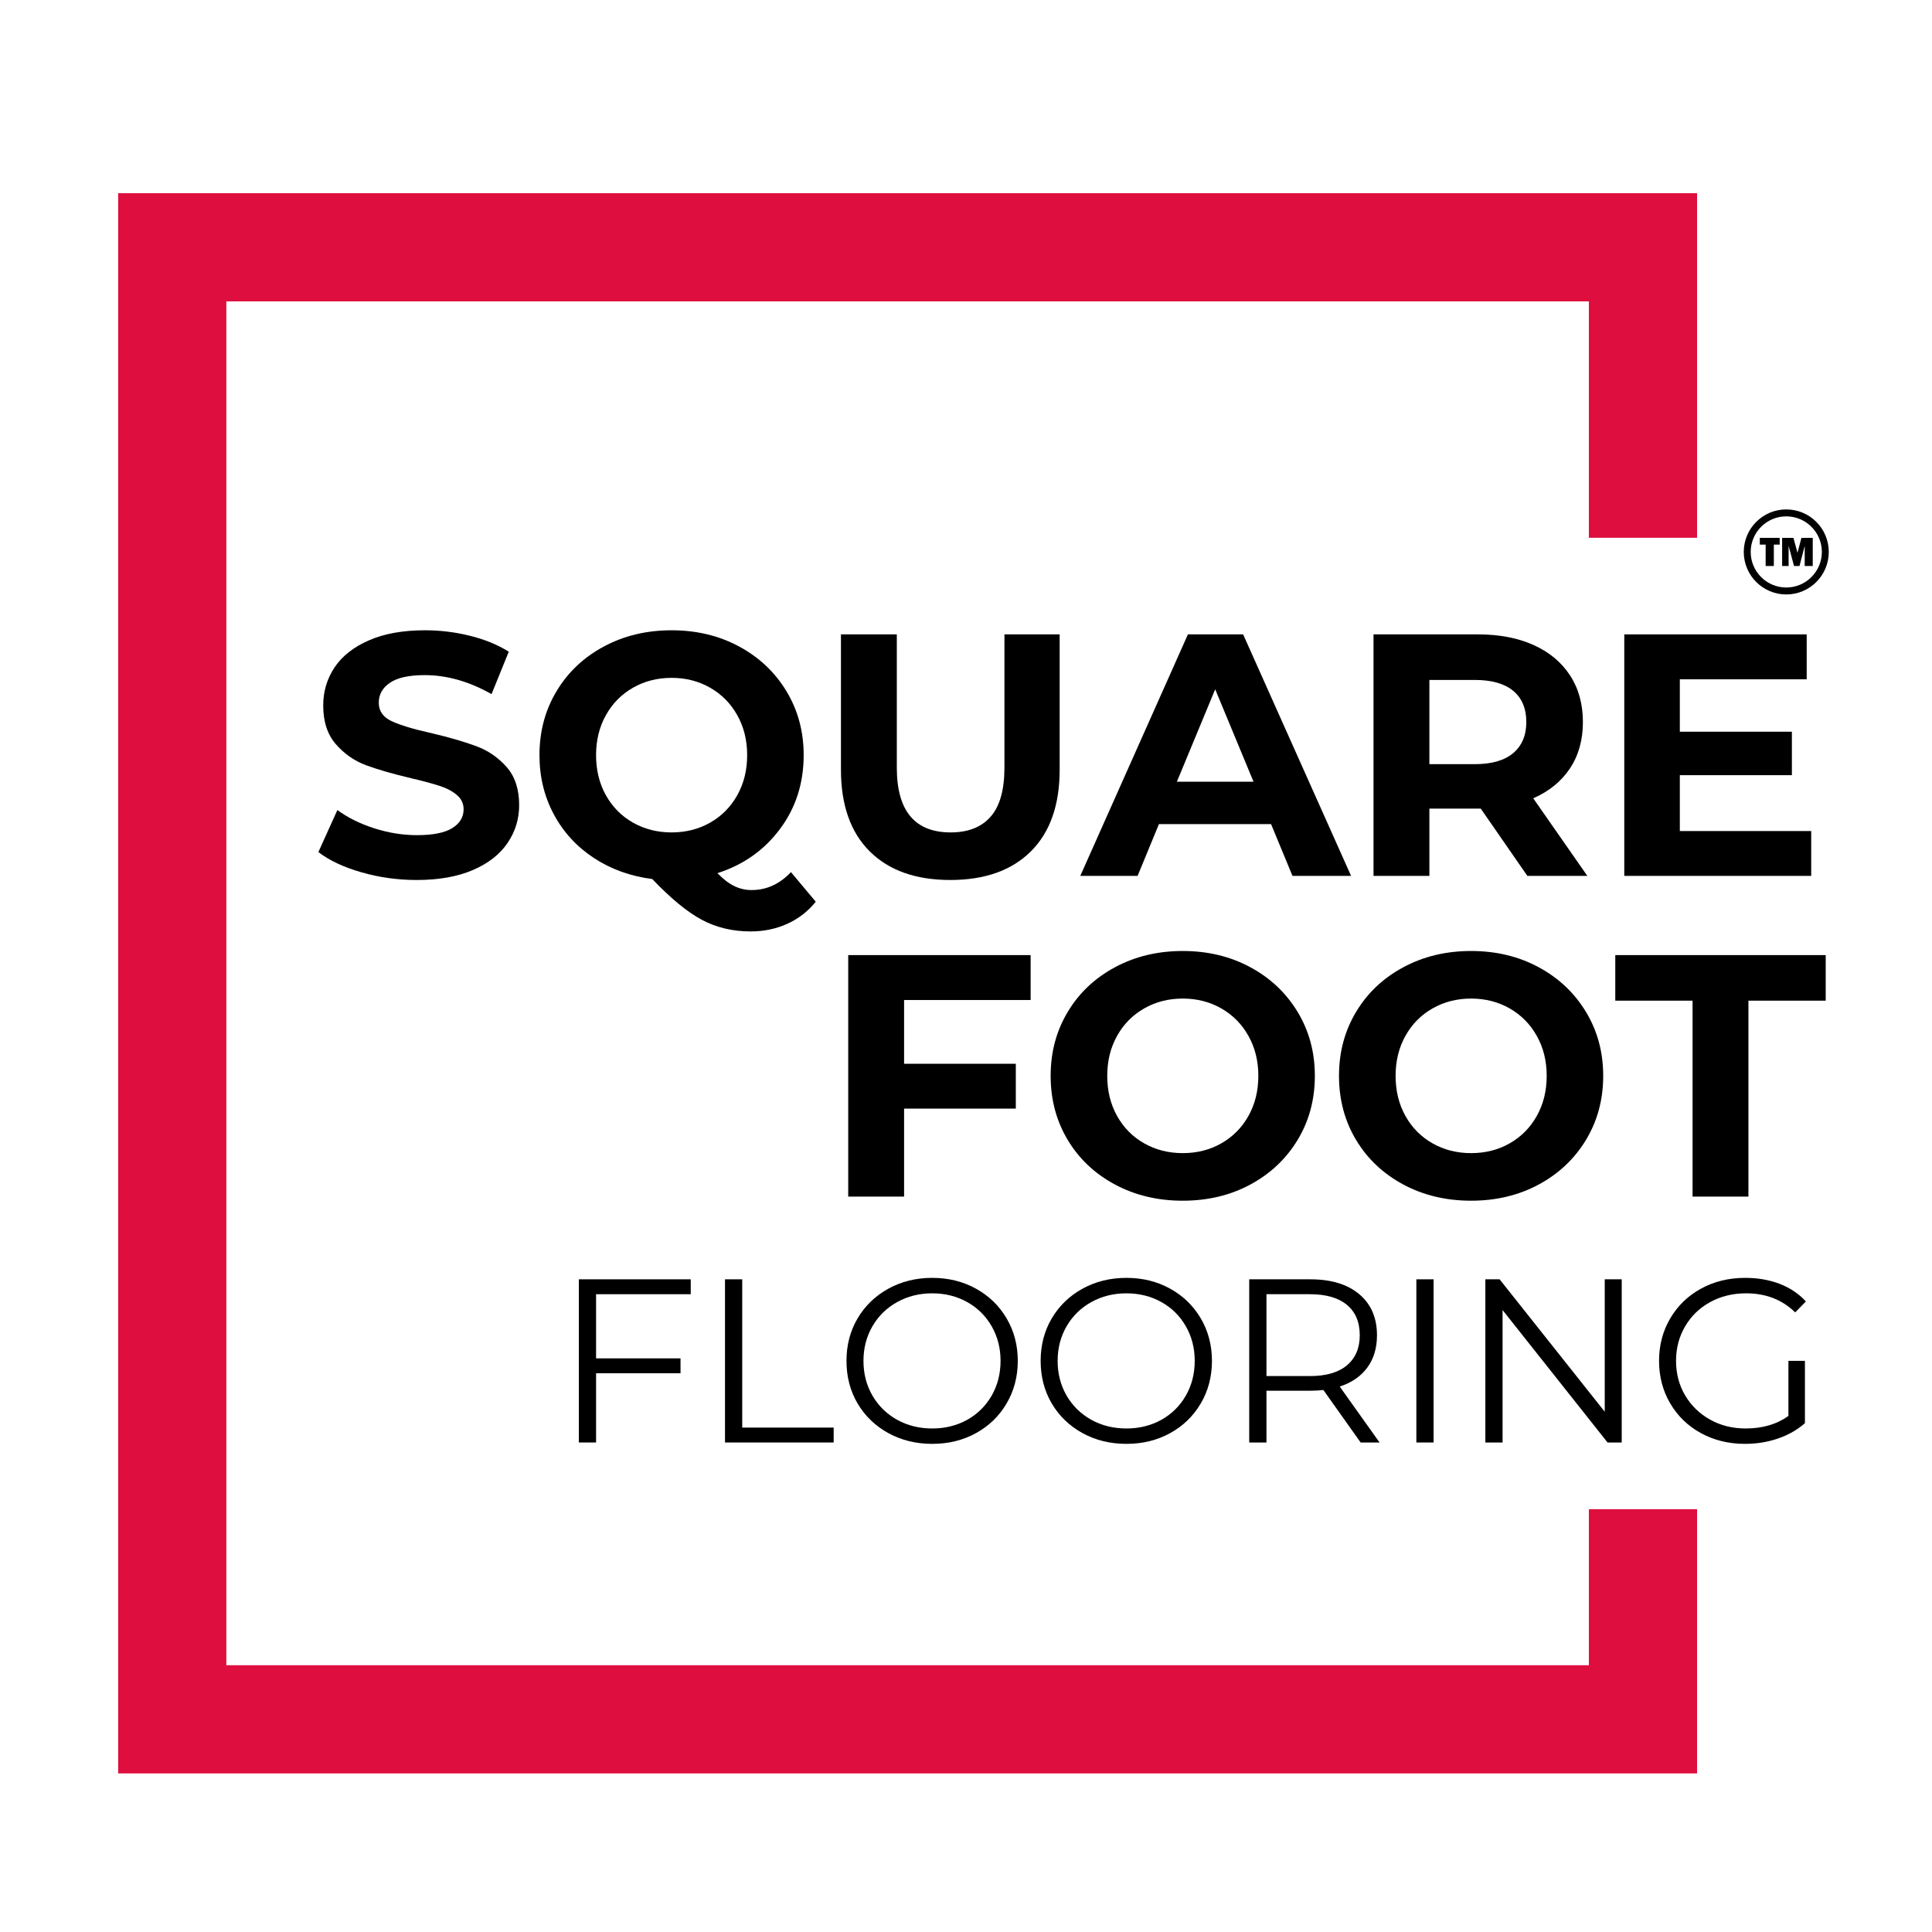
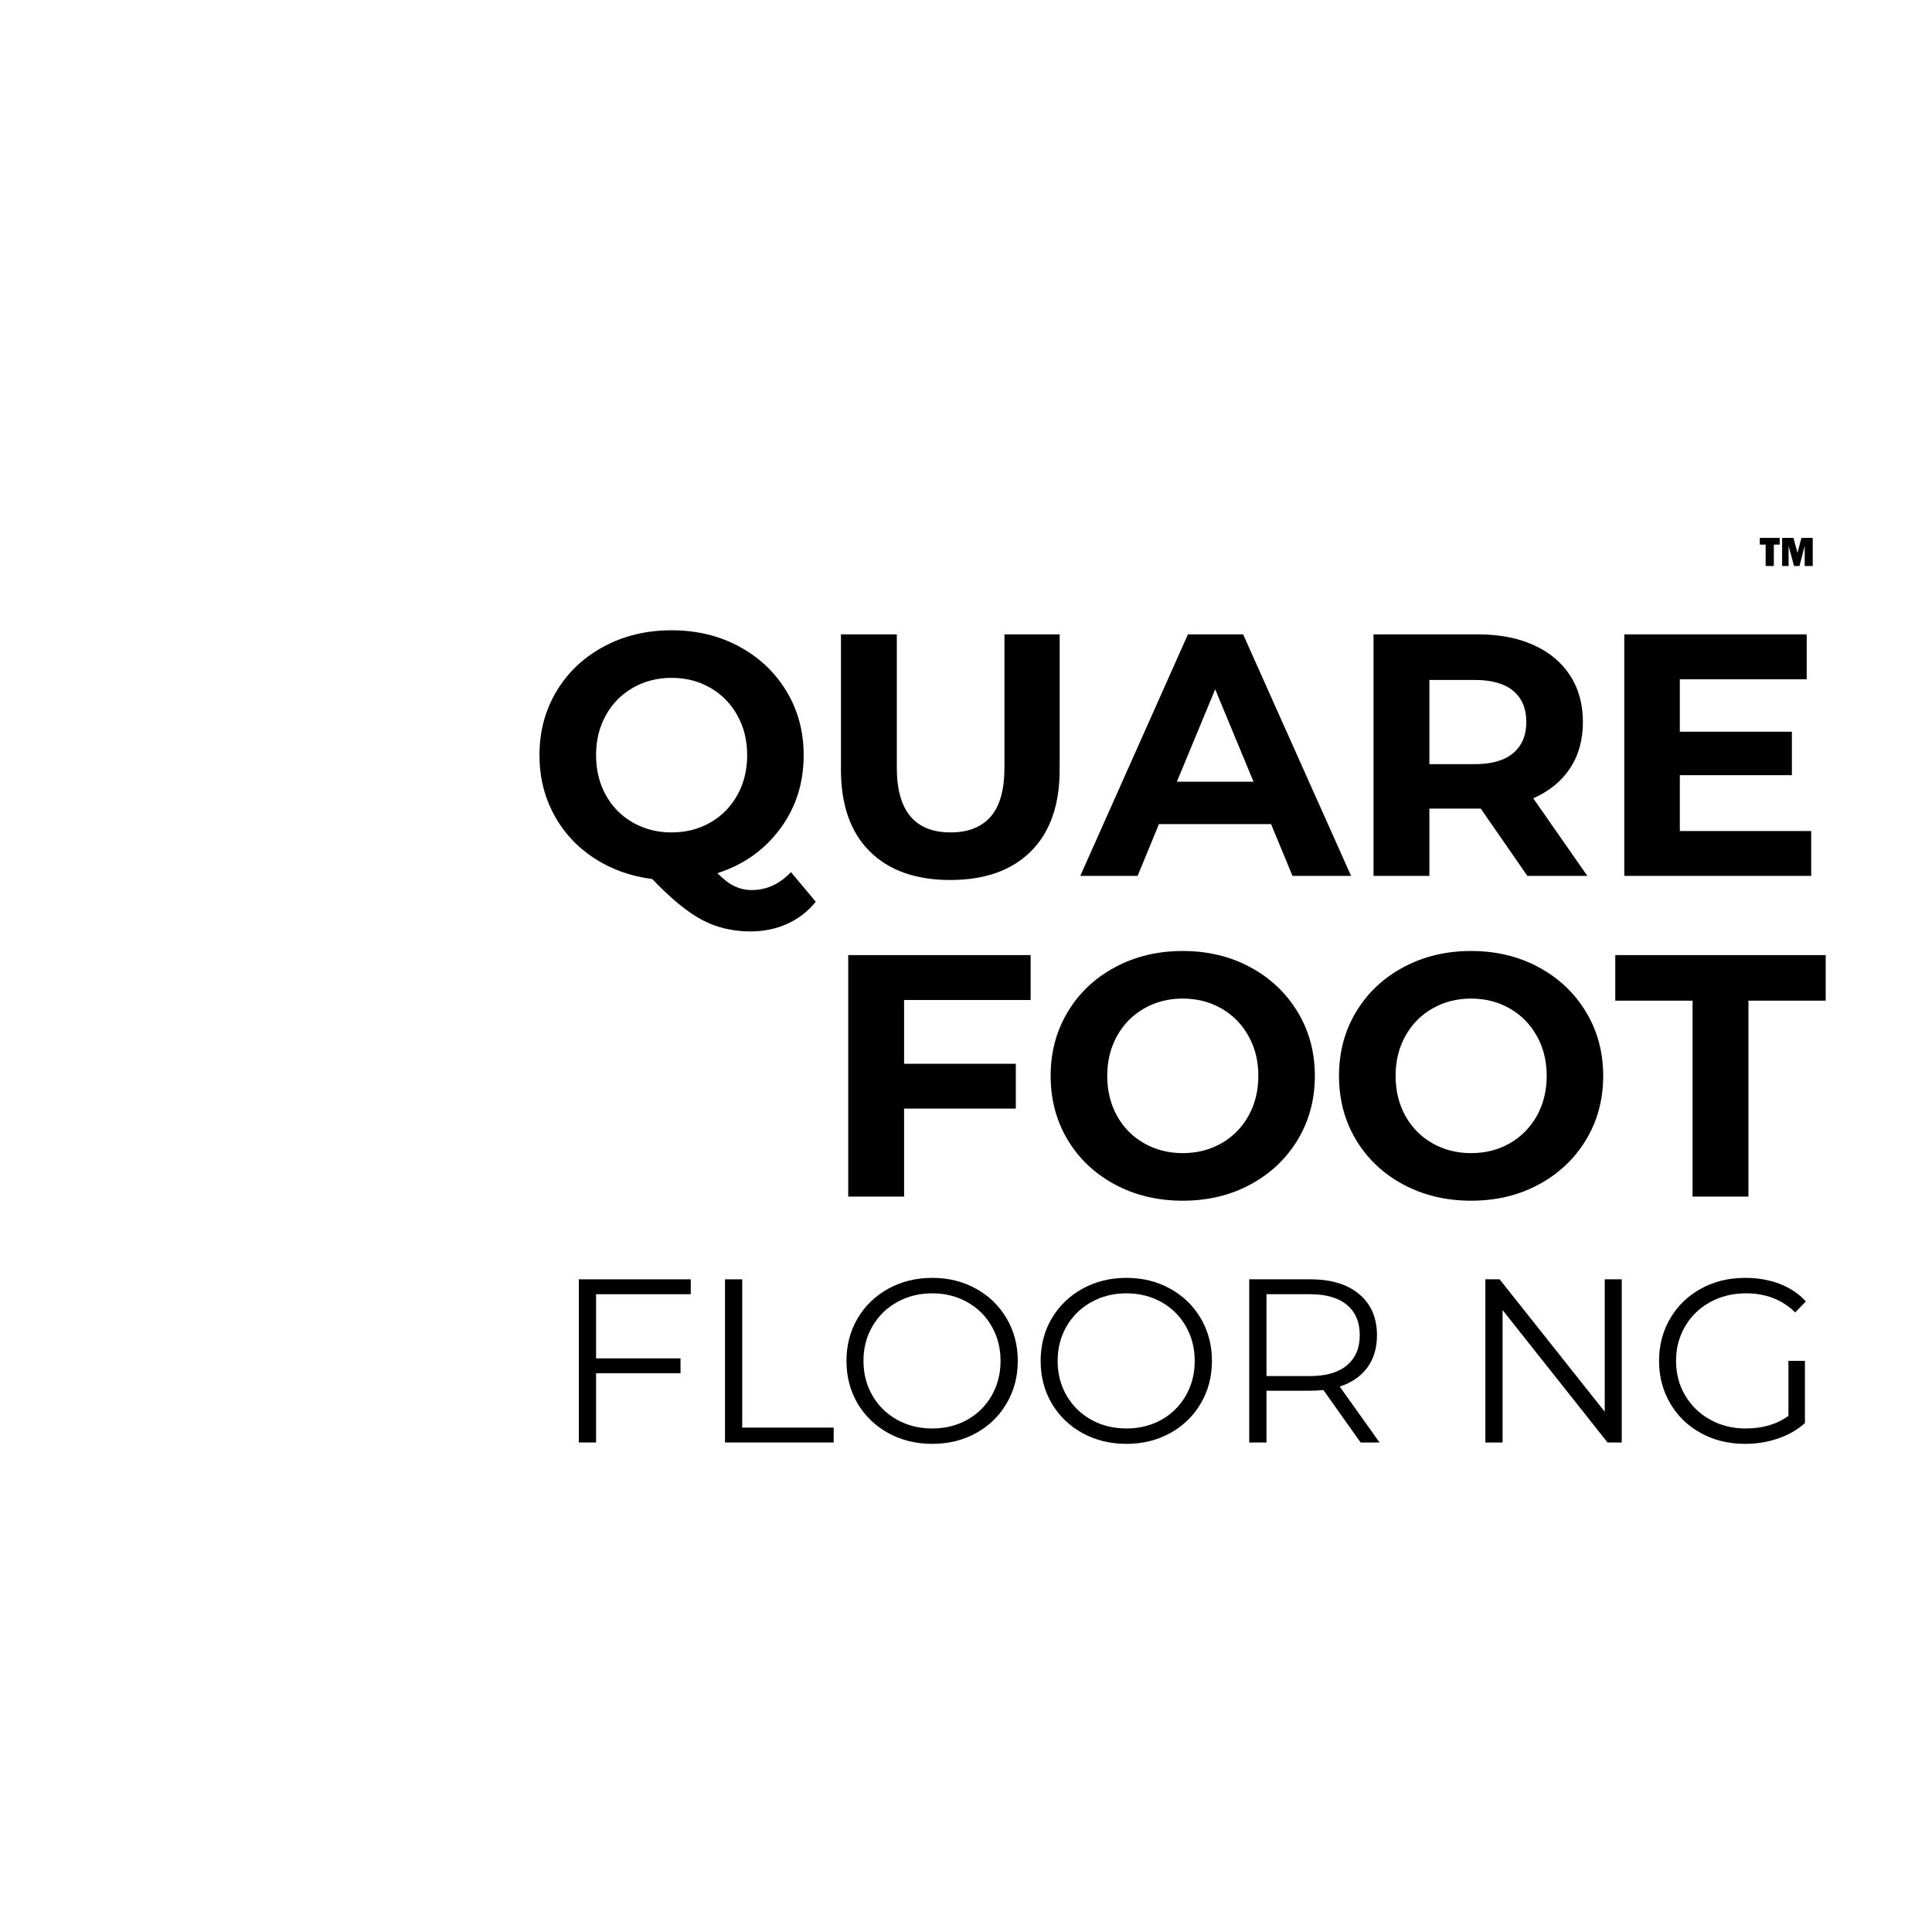
<svg xmlns="http://www.w3.org/2000/svg" width="500" zoomAndPan="magnify" viewBox="0 0 375 375" height="500" preserveAspectRatio="xMidYMid meet" version="1.0">
  <defs>
    <g />
    <clipPath id="191455c9d3">
-       <path d="M 22.934 37.504 L 329.402 37.504 L 329.402 344.223 L 22.934 344.223 Z M 22.934 37.504 " clip-rule="nonzero" />
-     </clipPath>
+       </clipPath>
    <clipPath id="eaec55b20d">
      <path d="M 338.465 98.879 L 354.965 98.879 L 354.965 115.379 L 338.465 115.379 Z M 338.465 98.879 " clip-rule="nonzero" />
    </clipPath>
  </defs>
-   <rect x="-37.5" width="450" fill="#ffffff" y="-37.5" height="450" fill-opacity="1" />
  <rect x="-37.5" width="450" fill="#ffffff" y="-37.5" height="450" fill-opacity="1" />
  <g clip-path="url(#191455c9d3)">
    <path stroke-linecap="butt" transform="matrix(0.75, 0, 0, 0.75, 22.932, 37.505)" fill="none" stroke-linejoin="miter" d="M 0.003 -0.001 L 408.622 -0.001 L 408.622 408.957 L 0.003 408.957 Z M 0.003 -0.001 " stroke="#de0f3f" stroke-width="56" stroke-opacity="1" stroke-miterlimit="4" />
  </g>
  <path fill="#ffffff" d="M 155.863 251.383 L 155.863 189.133 L 56.711 189.133 L 56.711 104.383 L 358.387 104.383 L 358.387 251.383 L 155.863 251.383 " fill-opacity="1" fill-rule="nonzero" />
  <g fill="#000000" fill-opacity="1">
    <g transform="translate(59.924, 170.009)">
      <g>
-         <path d="M 20.953 0.797 C 17.254 0.797 13.672 0.297 10.203 -0.703 C 6.742 -1.703 3.969 -3.008 1.875 -4.625 L 5.562 -12.781 C 7.562 -11.312 9.945 -10.129 12.719 -9.234 C 15.488 -8.348 18.254 -7.906 21.016 -7.906 C 24.098 -7.906 26.375 -8.359 27.844 -9.266 C 29.32 -10.18 30.062 -11.398 30.062 -12.922 C 30.062 -14.035 29.625 -14.961 28.75 -15.703 C 27.883 -16.441 26.77 -17.031 25.406 -17.469 C 24.039 -17.914 22.203 -18.41 19.891 -18.953 C 16.316 -19.797 13.391 -20.641 11.109 -21.484 C 8.836 -22.336 6.883 -23.703 5.25 -25.578 C 3.625 -27.453 2.812 -29.953 2.812 -33.078 C 2.812 -35.797 3.547 -38.258 5.016 -40.469 C 6.492 -42.676 8.719 -44.426 11.688 -45.719 C 14.656 -47.02 18.281 -47.672 22.562 -47.672 C 25.551 -47.672 28.473 -47.312 31.328 -46.594 C 34.191 -45.883 36.691 -44.859 38.828 -43.516 L 35.484 -35.281 C 31.148 -37.738 26.82 -38.969 22.5 -38.969 C 19.457 -38.969 17.211 -38.473 15.766 -37.484 C 14.316 -36.504 13.594 -35.211 13.594 -33.609 C 13.594 -32.004 14.426 -30.812 16.094 -30.031 C 17.77 -29.25 20.328 -28.477 23.766 -27.719 C 27.336 -26.875 30.258 -26.023 32.531 -25.172 C 34.812 -24.328 36.766 -22.988 38.391 -21.156 C 40.023 -19.32 40.844 -16.844 40.844 -13.719 C 40.844 -11.039 40.094 -8.598 38.594 -6.391 C 37.102 -4.18 34.863 -2.43 31.875 -1.141 C 28.883 0.148 25.242 0.797 20.953 0.797 Z M 20.953 0.797 " />
-       </g>
+         </g>
    </g>
  </g>
  <g fill="#000000" fill-opacity="1">
    <g transform="translate(102.102, 170.009)">
      <g>
        <path d="M 56.234 5.016 C 54.723 6.891 52.883 8.316 50.719 9.297 C 48.551 10.285 46.176 10.781 43.594 10.781 C 40.102 10.781 36.953 10.031 34.141 8.531 C 31.328 7.039 28.113 4.398 24.5 0.609 C 20.258 0.066 16.477 -1.297 13.156 -3.484 C 9.832 -5.672 7.242 -8.492 5.391 -11.953 C 3.535 -15.41 2.609 -19.238 2.609 -23.438 C 2.609 -28.031 3.711 -32.164 5.922 -35.844 C 8.129 -39.531 11.188 -42.422 15.094 -44.516 C 19 -46.617 23.383 -47.672 28.25 -47.672 C 33.113 -47.672 37.488 -46.617 41.375 -44.516 C 45.258 -42.422 48.316 -39.531 50.547 -35.844 C 52.773 -32.164 53.891 -28.031 53.891 -23.438 C 53.891 -17.988 52.359 -13.211 49.297 -9.109 C 46.242 -5.004 42.195 -2.145 37.156 -0.531 C 38.27 0.625 39.352 1.457 40.406 1.969 C 41.457 2.488 42.582 2.75 43.781 2.75 C 46.688 2.75 49.234 1.586 51.422 -0.734 Z M 13.594 -23.438 C 13.594 -20.531 14.227 -17.938 15.5 -15.656 C 16.77 -13.383 18.52 -11.613 20.75 -10.344 C 22.988 -9.07 25.488 -8.438 28.25 -8.438 C 31.02 -8.438 33.52 -9.07 35.75 -10.344 C 37.977 -11.613 39.727 -13.383 41 -15.656 C 42.281 -17.938 42.922 -20.531 42.922 -23.438 C 42.922 -26.332 42.281 -28.914 41 -31.188 C 39.727 -33.469 37.977 -35.242 35.75 -36.516 C 33.52 -37.797 31.02 -38.438 28.25 -38.438 C 25.488 -38.438 22.988 -37.797 20.75 -36.516 C 18.52 -35.242 16.77 -33.469 15.5 -31.188 C 14.227 -28.914 13.594 -26.332 13.594 -23.438 Z M 13.594 -23.438 " />
      </g>
    </g>
  </g>
  <g fill="#000000" fill-opacity="1">
    <g transform="translate(158.071, 170.009)">
      <g>
        <path d="M 26.375 0.797 C 19.688 0.797 14.477 -1.051 10.75 -4.75 C 7.02 -8.457 5.156 -13.75 5.156 -20.625 L 5.156 -46.875 L 16 -46.875 L 16 -21.016 C 16 -12.629 19.484 -8.438 26.453 -8.438 C 29.836 -8.438 32.422 -9.453 34.203 -11.484 C 35.992 -13.516 36.891 -16.691 36.891 -21.016 L 36.891 -46.875 L 47.609 -46.875 L 47.609 -20.625 C 47.609 -13.75 45.742 -8.457 42.016 -4.75 C 38.285 -1.051 33.07 0.797 26.375 0.797 Z M 26.375 0.797 " />
      </g>
    </g>
  </g>
  <g fill="#000000" fill-opacity="1">
    <g transform="translate(210.291, 170.009)">
      <g>
        <path d="M 36.422 -10.047 L 14.656 -10.047 L 10.516 0 L -0.609 0 L 20.281 -46.875 L 31 -46.875 L 51.953 0 L 40.578 0 Z M 33.016 -18.281 L 25.578 -36.219 L 18.141 -18.281 Z M 33.016 -18.281 " />
      </g>
    </g>
  </g>
  <g fill="#000000" fill-opacity="1">
    <g transform="translate(261.038, 170.009)">
      <g>
        <path d="M 35.422 0 L 26.375 -13.062 L 16.406 -13.062 L 16.406 0 L 5.562 0 L 5.562 -46.875 L 25.844 -46.875 C 30 -46.875 33.602 -46.18 36.656 -44.797 C 39.719 -43.41 42.07 -41.441 43.719 -38.891 C 45.375 -36.348 46.203 -33.336 46.203 -29.859 C 46.203 -26.379 45.363 -23.379 43.688 -20.859 C 42.008 -18.336 39.633 -16.406 36.562 -15.062 L 47.062 0 Z M 35.219 -29.859 C 35.219 -32.492 34.367 -34.516 32.672 -35.922 C 30.973 -37.328 28.492 -38.031 25.234 -38.031 L 16.406 -38.031 L 16.406 -21.688 L 25.234 -21.688 C 28.492 -21.688 30.973 -22.398 32.672 -23.828 C 34.367 -25.266 35.219 -27.273 35.219 -29.859 Z M 35.219 -29.859 " />
      </g>
    </g>
  </g>
  <g fill="#000000" fill-opacity="1">
    <g transform="translate(309.71, 170.009)">
      <g>
        <path d="M 41.844 -8.703 L 41.844 0 L 5.562 0 L 5.562 -46.875 L 40.969 -46.875 L 40.969 -38.156 L 16.344 -38.156 L 16.344 -27.984 L 38.094 -27.984 L 38.094 -19.547 L 16.344 -19.547 L 16.344 -8.703 Z M 41.844 -8.703 " />
      </g>
    </g>
  </g>
  <g fill="#000000" fill-opacity="1">
    <g transform="translate(159.076, 232.259)">
      <g>
        <path d="M 16.406 -38.156 L 16.406 -25.781 L 38.094 -25.781 L 38.094 -17.078 L 16.406 -17.078 L 16.406 0 L 5.562 0 L 5.562 -46.875 L 40.969 -46.875 L 40.969 -38.156 Z M 16.406 -38.156 " />
      </g>
    </g>
  </g>
  <g fill="#000000" fill-opacity="1">
    <g transform="translate(201.321, 232.259)">
      <g>
        <path d="M 28.25 0.797 C 23.383 0.797 19 -0.25 15.094 -2.344 C 11.188 -4.438 8.129 -7.32 5.922 -11 C 3.711 -14.688 2.609 -18.832 2.609 -23.438 C 2.609 -28.031 3.711 -32.164 5.922 -35.844 C 8.129 -39.531 11.188 -42.422 15.094 -44.516 C 19 -46.617 23.383 -47.672 28.25 -47.672 C 33.113 -47.672 37.488 -46.617 41.375 -44.516 C 45.258 -42.422 48.316 -39.531 50.547 -35.844 C 52.773 -32.164 53.891 -28.031 53.891 -23.438 C 53.891 -18.832 52.773 -14.688 50.547 -11 C 48.316 -7.32 45.258 -4.438 41.375 -2.344 C 37.488 -0.25 33.113 0.797 28.25 0.797 Z M 28.25 -8.438 C 31.02 -8.438 33.52 -9.07 35.75 -10.344 C 37.977 -11.613 39.727 -13.383 41 -15.656 C 42.281 -17.938 42.922 -20.531 42.922 -23.438 C 42.922 -26.332 42.281 -28.914 41 -31.188 C 39.727 -33.469 37.977 -35.242 35.75 -36.516 C 33.52 -37.797 31.02 -38.438 28.25 -38.438 C 25.488 -38.438 22.988 -37.797 20.75 -36.516 C 18.52 -35.242 16.77 -33.469 15.5 -31.188 C 14.227 -28.914 13.594 -26.332 13.594 -23.438 C 13.594 -20.531 14.227 -17.938 15.5 -15.656 C 16.77 -13.383 18.52 -11.613 20.75 -10.344 C 22.988 -9.07 25.488 -8.438 28.25 -8.438 Z M 28.25 -8.438 " />
      </g>
    </g>
  </g>
  <g fill="#000000" fill-opacity="1">
    <g transform="translate(257.29, 232.259)">
      <g>
        <path d="M 28.25 0.797 C 23.383 0.797 19 -0.25 15.094 -2.344 C 11.188 -4.438 8.129 -7.32 5.922 -11 C 3.711 -14.688 2.609 -18.832 2.609 -23.438 C 2.609 -28.031 3.711 -32.164 5.922 -35.844 C 8.129 -39.531 11.188 -42.422 15.094 -44.516 C 19 -46.617 23.383 -47.672 28.25 -47.672 C 33.113 -47.672 37.488 -46.617 41.375 -44.516 C 45.258 -42.422 48.316 -39.531 50.547 -35.844 C 52.773 -32.164 53.891 -28.031 53.891 -23.438 C 53.891 -18.832 52.773 -14.688 50.547 -11 C 48.316 -7.32 45.258 -4.438 41.375 -2.344 C 37.488 -0.25 33.113 0.797 28.25 0.797 Z M 28.25 -8.438 C 31.02 -8.438 33.52 -9.07 35.75 -10.344 C 37.977 -11.613 39.727 -13.383 41 -15.656 C 42.281 -17.938 42.922 -20.531 42.922 -23.438 C 42.922 -26.332 42.281 -28.914 41 -31.188 C 39.727 -33.469 37.977 -35.242 35.75 -36.516 C 33.52 -37.797 31.02 -38.438 28.25 -38.438 C 25.488 -38.438 22.988 -37.797 20.75 -36.516 C 18.52 -35.242 16.77 -33.469 15.5 -31.188 C 14.227 -28.914 13.594 -26.332 13.594 -23.438 C 13.594 -20.531 14.227 -17.938 15.5 -15.656 C 16.77 -13.383 18.52 -11.613 20.75 -10.344 C 22.988 -9.07 25.488 -8.438 28.25 -8.438 Z M 28.25 -8.438 " />
      </g>
    </g>
  </g>
  <g fill="#000000" fill-opacity="1">
    <g transform="translate(313.26, 232.259)">
      <g>
        <path d="M 15.266 -38.031 L 0.266 -38.031 L 0.266 -46.875 L 41.109 -46.875 L 41.109 -38.031 L 26.109 -38.031 L 26.109 0 L 15.266 0 Z M 15.266 -38.031 " />
      </g>
    </g>
  </g>
  <path fill="#000000" d="M 344.301 105.707 L 344.301 109.859 L 342.711 109.859 L 342.711 105.707 L 341.578 105.707 L 341.578 104.398 L 345.434 104.398 L 345.434 105.707 L 344.301 105.707 " fill-opacity="1" fill-rule="nonzero" />
  <path fill="#000000" d="M 351.852 104.398 L 351.852 109.859 L 350.293 109.859 L 350.293 105.953 L 349.281 109.859 L 348.219 109.859 L 347.168 105.953 L 347.168 109.859 L 345.91 109.859 L 345.91 104.398 L 348.102 104.398 L 348.895 107.297 L 349.652 104.398 L 351.852 104.398 " fill-opacity="1" fill-rule="nonzero" />
  <g clip-path="url(#eaec55b20d)">
-     <path fill="#000000" d="M 346.715 100.227 C 342.906 100.227 339.809 103.324 339.809 107.129 C 339.809 110.938 342.906 114.035 346.715 114.035 C 350.523 114.035 353.621 110.938 353.621 107.129 C 353.621 103.324 350.523 100.227 346.715 100.227 Z M 346.715 115.383 C 345.602 115.383 344.52 115.164 343.504 114.734 C 342.52 114.316 341.641 113.723 340.883 112.965 C 340.125 112.207 339.527 111.324 339.113 110.344 C 338.684 109.324 338.465 108.246 338.465 107.129 C 338.465 106.016 338.684 104.938 339.113 103.918 C 339.527 102.938 340.125 102.055 340.883 101.297 C 341.641 100.539 342.52 99.945 343.504 99.527 C 344.52 99.098 345.602 98.879 346.715 98.879 C 347.828 98.879 348.91 99.098 349.926 99.527 C 350.91 99.945 351.793 100.539 352.551 101.297 C 353.305 102.055 353.902 102.938 354.316 103.918 C 354.746 104.938 354.965 106.016 354.965 107.129 C 354.965 108.246 354.746 109.324 354.316 110.344 C 353.902 111.324 353.305 112.207 352.551 112.965 C 351.793 113.723 350.91 114.316 349.926 114.734 C 348.91 115.164 347.828 115.383 346.715 115.383 " fill-opacity="1" fill-rule="nonzero" />
-   </g>
+     </g>
  <path fill="#ffffff" d="M 104.934 234.934 L 357.176 234.934 L 357.176 292.93 L 104.934 292.93 L 104.934 234.934 " fill-opacity="1" fill-rule="nonzero" />
  <g fill="#000000" fill-opacity="1">
    <g transform="translate(107.197, 279.986)">
      <g>
        <path d="M 8.5 -28.781 L 8.5 -16.328 L 24.891 -16.328 L 24.891 -13.438 L 8.5 -13.438 L 8.5 0 L 5.156 0 L 5.156 -31.672 L 26.875 -31.672 L 26.875 -28.781 Z M 8.5 -28.781 " />
      </g>
    </g>
  </g>
  <g fill="#000000" fill-opacity="1">
    <g transform="translate(135.565, 279.986)">
      <g>
        <path d="M 5.156 -31.672 L 8.5 -31.672 L 8.5 -2.891 L 26.25 -2.891 L 26.25 0 L 5.156 0 Z M 5.156 -31.672 " />
      </g>
    </g>
  </g>
  <g fill="#000000" fill-opacity="1">
    <g transform="translate(161.942, 279.986)">
      <g>
        <path d="M 19 0.266 C 15.863 0.266 13.02 -0.43 10.469 -1.828 C 7.926 -3.234 5.938 -5.156 4.5 -7.594 C 3.07 -10.039 2.359 -12.789 2.359 -15.844 C 2.359 -18.883 3.07 -21.625 4.5 -24.062 C 5.938 -26.508 7.926 -28.438 10.469 -29.844 C 13.02 -31.25 15.863 -31.953 19 -31.953 C 22.145 -31.953 24.973 -31.254 27.484 -29.859 C 30.004 -28.473 31.988 -26.551 33.438 -24.094 C 34.883 -21.633 35.609 -18.883 35.609 -15.844 C 35.609 -12.789 34.883 -10.035 33.438 -7.578 C 31.988 -5.117 30.004 -3.195 27.484 -1.812 C 24.973 -0.426 22.145 0.266 19 0.266 Z M 19 -2.719 C 21.508 -2.719 23.773 -3.281 25.797 -4.406 C 27.816 -5.539 29.398 -7.109 30.547 -9.109 C 31.691 -11.117 32.266 -13.363 32.266 -15.844 C 32.266 -18.312 31.691 -20.547 30.547 -22.547 C 29.398 -24.555 27.816 -26.125 25.797 -27.25 C 23.773 -28.383 21.508 -28.953 19 -28.953 C 16.5 -28.953 14.227 -28.383 12.188 -27.25 C 10.156 -26.125 8.555 -24.555 7.391 -22.547 C 6.234 -20.547 5.656 -18.312 5.656 -15.844 C 5.656 -13.363 6.234 -11.117 7.391 -9.109 C 8.555 -7.109 10.156 -5.539 12.188 -4.406 C 14.227 -3.281 16.5 -2.719 19 -2.719 Z M 19 -2.719 " />
      </g>
    </g>
  </g>
  <g fill="#000000" fill-opacity="1">
    <g transform="translate(199.63, 279.986)">
      <g>
        <path d="M 19 0.266 C 15.863 0.266 13.02 -0.43 10.469 -1.828 C 7.926 -3.234 5.938 -5.156 4.5 -7.594 C 3.07 -10.039 2.359 -12.789 2.359 -15.844 C 2.359 -18.883 3.07 -21.625 4.5 -24.062 C 5.938 -26.508 7.926 -28.438 10.469 -29.844 C 13.02 -31.25 15.863 -31.953 19 -31.953 C 22.145 -31.953 24.973 -31.254 27.484 -29.859 C 30.004 -28.473 31.988 -26.551 33.438 -24.094 C 34.883 -21.633 35.609 -18.883 35.609 -15.844 C 35.609 -12.789 34.883 -10.035 33.438 -7.578 C 31.988 -5.117 30.004 -3.195 27.484 -1.812 C 24.973 -0.426 22.145 0.266 19 0.266 Z M 19 -2.719 C 21.508 -2.719 23.773 -3.281 25.797 -4.406 C 27.816 -5.539 29.398 -7.109 30.547 -9.109 C 31.691 -11.117 32.266 -13.363 32.266 -15.844 C 32.266 -18.312 31.691 -20.547 30.547 -22.547 C 29.398 -24.555 27.816 -26.125 25.797 -27.25 C 23.773 -28.383 21.508 -28.953 19 -28.953 C 16.5 -28.953 14.227 -28.383 12.188 -27.25 C 10.156 -26.125 8.555 -24.555 7.391 -22.547 C 6.234 -20.547 5.656 -18.312 5.656 -15.844 C 5.656 -13.363 6.234 -11.117 7.391 -9.109 C 8.555 -7.109 10.156 -5.539 12.188 -4.406 C 14.227 -3.281 16.5 -2.719 19 -2.719 Z M 19 -2.719 " />
      </g>
    </g>
  </g>
  <g fill="#000000" fill-opacity="1">
    <g transform="translate(237.319, 279.986)">
      <g>
        <path d="M 26.781 0 L 19.547 -10.188 C 18.734 -10.094 17.891 -10.047 17.016 -10.047 L 8.5 -10.047 L 8.5 0 L 5.156 0 L 5.156 -31.672 L 17.016 -31.672 C 21.055 -31.672 24.223 -30.707 26.516 -28.781 C 28.805 -26.852 29.953 -24.195 29.953 -20.812 C 29.953 -18.344 29.328 -16.254 28.078 -14.547 C 26.828 -12.836 25.039 -11.609 22.719 -10.859 L 30.453 0 Z M 16.922 -12.891 C 20.055 -12.891 22.453 -13.582 24.109 -14.969 C 25.773 -16.363 26.609 -18.312 26.609 -20.812 C 26.609 -23.375 25.773 -25.344 24.109 -26.719 C 22.453 -28.094 20.055 -28.781 16.922 -28.781 L 8.5 -28.781 L 8.5 -12.891 Z M 16.922 -12.891 " />
      </g>
    </g>
  </g>
  <g fill="#000000" fill-opacity="1">
    <g transform="translate(269.759, 279.986)">
      <g>
-         <path d="M 5.156 -31.672 L 8.5 -31.672 L 8.5 0 L 5.156 0 Z M 5.156 -31.672 " />
-       </g>
+         </g>
    </g>
  </g>
  <g fill="#000000" fill-opacity="1">
    <g transform="translate(283.151, 279.986)">
      <g>
        <path d="M 31.625 -31.672 L 31.625 0 L 28.875 0 L 8.5 -25.703 L 8.5 0 L 5.156 0 L 5.156 -31.672 L 7.922 -31.672 L 28.328 -5.969 L 28.328 -31.672 Z M 31.625 -31.672 " />
      </g>
    </g>
  </g>
  <g fill="#000000" fill-opacity="1">
    <g transform="translate(319.663, 279.986)">
      <g>
        <path d="M 27.469 -15.844 L 30.672 -15.844 L 30.672 -3.75 C 29.203 -2.457 27.457 -1.461 25.438 -0.766 C 23.414 -0.078 21.285 0.266 19.047 0.266 C 15.879 0.266 13.031 -0.426 10.5 -1.812 C 7.969 -3.195 5.977 -5.117 4.531 -7.578 C 3.082 -10.035 2.359 -12.789 2.359 -15.844 C 2.359 -18.883 3.082 -21.633 4.531 -24.094 C 5.977 -26.551 7.969 -28.473 10.5 -29.859 C 13.031 -31.254 15.895 -31.953 19.094 -31.953 C 21.508 -31.953 23.727 -31.566 25.75 -30.797 C 27.77 -30.023 29.473 -28.883 30.859 -27.375 L 28.781 -25.25 C 26.27 -27.719 23.086 -28.953 19.234 -28.953 C 16.672 -28.953 14.352 -28.383 12.281 -27.25 C 10.219 -26.125 8.598 -24.555 7.422 -22.547 C 6.242 -20.547 5.656 -18.312 5.656 -15.844 C 5.656 -13.363 6.242 -11.129 7.422 -9.141 C 8.598 -7.148 10.211 -5.582 12.266 -4.438 C 14.316 -3.289 16.625 -2.719 19.188 -2.719 C 22.445 -2.719 25.207 -3.531 27.469 -5.156 Z M 27.469 -15.844 " />
      </g>
    </g>
  </g>
</svg>